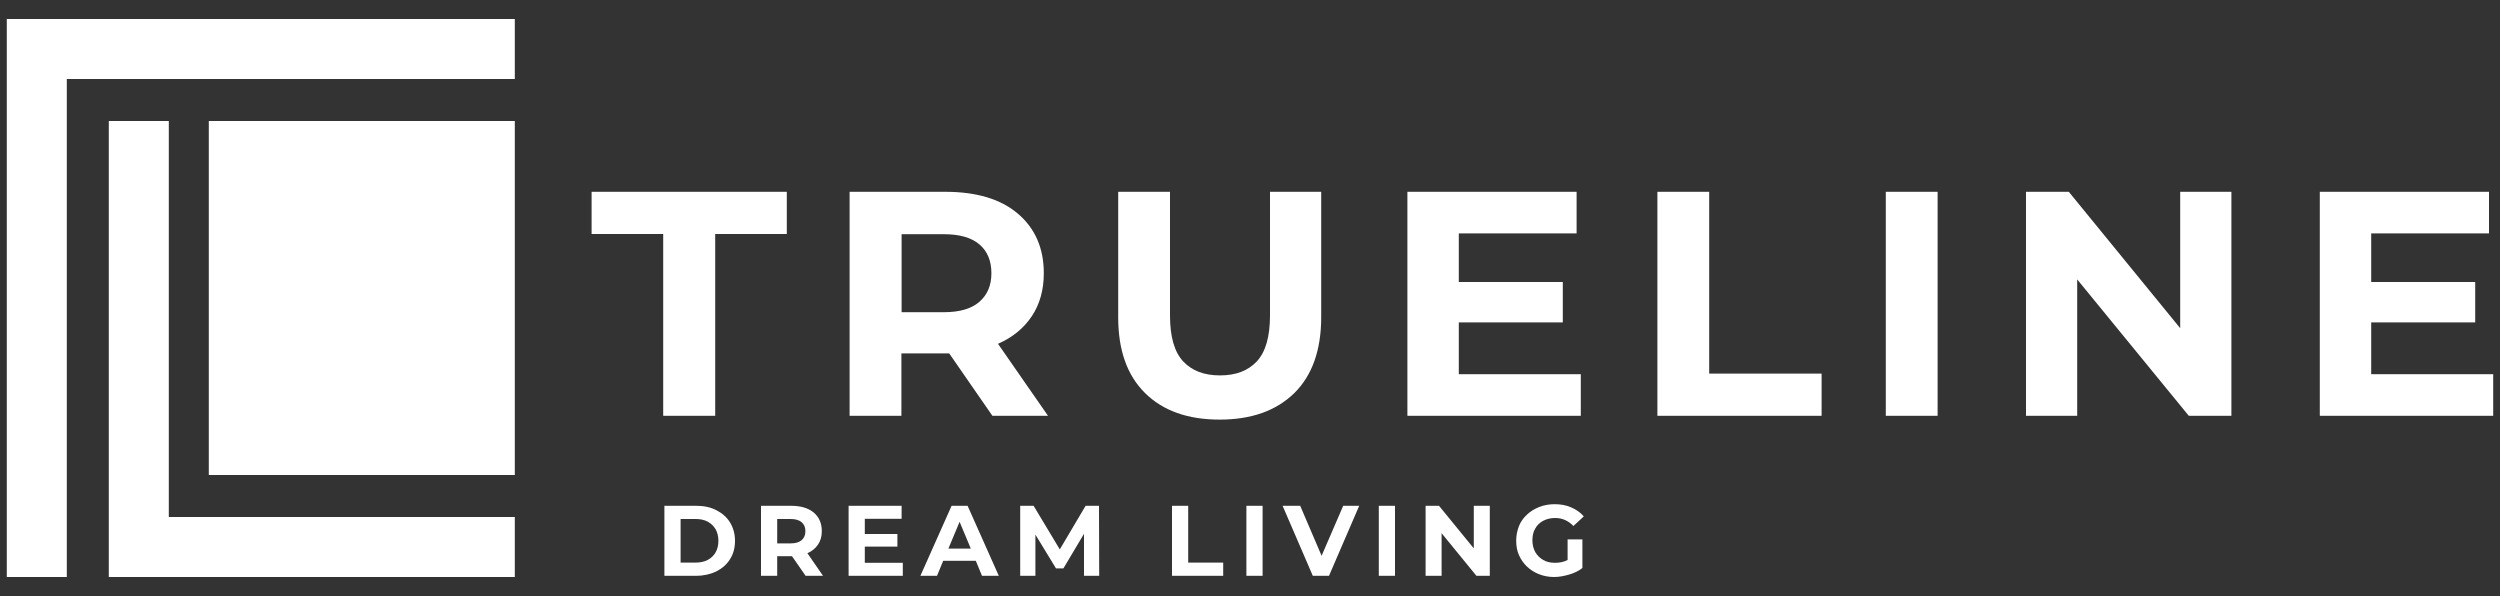
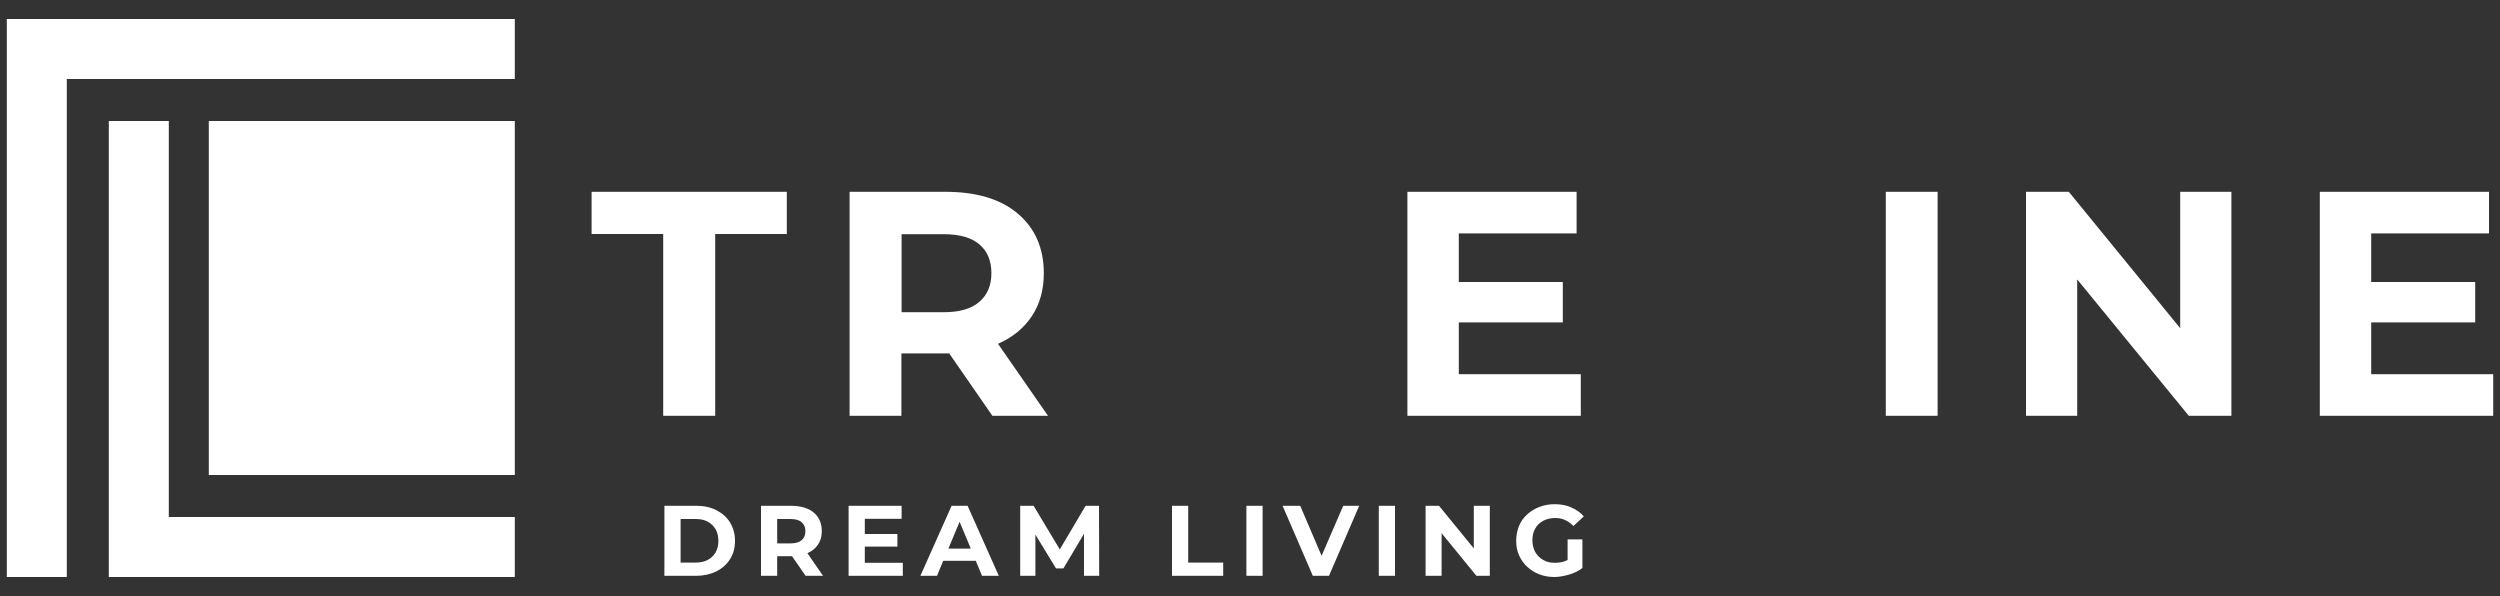
<svg xmlns="http://www.w3.org/2000/svg" version="1.1" id="Layer_1" x="0px" y="0px" viewBox="0 0 1250 298" style="enable-background:new 0 0 1250 298;" xml:space="preserve">
  <rect x="0" y="0" width="1250" height="298" fill="#333333" stroke="none" />
  <style type="text/css">
	.st0{fill:#FFFFFF;}
</style>
  <g>
    <g>
      <g>
        <g>
          <path class="st0" d="M331.6,207.9V117h-35.8V95.9h97.6V117h-35.8v90.9H331.6z" />
          <path class="st0" d="M424.8,207.9v-112h47.8c15.6,0,27.7,3.6,36.3,10.9c8.6,7.3,13,17.2,13,29.8c0,8.3-2,15.5-6,21.5      c-4,6-9.6,10.6-16.9,13.8l25,36h-27.8l-21.6-31.2c-0.4,0-0.9,0-1.3,0h-22.6v31.2H424.8z M450.8,156.1h21.1      c7.9,0,13.8-1.7,17.8-5.2c4-3.5,6-8.2,6-14.3c0-6.2-2-11-6-14.4c-4-3.4-9.9-5.1-17.8-5.1h-21.1V156.1z" />
-           <path class="st0" d="M609.8,209.8c-15.9,0-28.3-4.4-37.3-13.3c-9-8.9-13.4-21.5-13.4-37.9V95.9H585v61.8c0,10.7,2.2,18.3,6.6,23      c4.4,4.7,10.5,7,18.4,7c7.9,0,14-2.3,18.4-7c4.4-4.7,6.6-12.4,6.6-23V95.9h25.6v62.7c0,16.4-4.5,29.1-13.4,37.9      C638.1,205.4,625.7,209.8,609.8,209.8z" />
          <path class="st0" d="M703.7,207.9v-112h84.6v20.8h-58.9V141h52v20.2h-52v25.9h61v20.8H703.7z" />
-           <path class="st0" d="M828.7,207.9v-112h25.9v90.9h56.2v21.1H828.7z" />
          <path class="st0" d="M942.9,207.9v-112h25.9v112H942.9z" />
          <path class="st0" d="M1013,207.9v-112h21.4l55.7,68.2V95.9h25.6v112h-21.3l-55.8-68.2v68.2H1013z" />
          <path class="st0" d="M1159.9,207.9v-112h84.6v20.8h-58.9V141h52v20.2h-52v25.9h61v20.8H1159.9z" />
        </g>
      </g>
      <g>
        <g>
          <path class="st0" d="M332.2,287.9v-35h15.9c3.8,0,7.2,0.7,10.1,2.2c2.9,1.5,5.2,3.5,6.8,6.1c1.6,2.6,2.5,5.7,2.5,9.2      c0,3.5-0.8,6.6-2.5,9.2c-1.6,2.6-3.9,4.6-6.8,6.1c-2.9,1.4-6.3,2.2-10.1,2.2H332.2z M340.3,281.3h7.4c2.3,0,4.4-0.4,6.1-1.3      c1.7-0.9,3-2.1,4-3.8c0.9-1.6,1.4-3.5,1.4-5.8c0-2.2-0.5-4.2-1.4-5.8c-1-1.6-2.3-2.9-4-3.8c-1.7-0.9-3.7-1.3-6.1-1.3h-7.4V281.3      z" />
          <path class="st0" d="M380.5,287.9v-35h15c4.9,0,8.6,1.1,11.4,3.4c2.7,2.3,4,5.4,4,9.3c0,2.6-0.6,4.8-1.9,6.7      c-1.3,1.9-3,3.3-5.3,4.3l7.8,11.3h-8.7l-6.8-9.8c-0.1,0-0.3,0-0.4,0h-7v9.8H380.5z M388.6,271.7h6.6c2.5,0,4.3-0.5,5.6-1.6      c1.3-1.1,1.9-2.6,1.9-4.5c0-1.9-0.6-3.4-1.9-4.5c-1.3-1.1-3.1-1.6-5.6-1.6h-6.6V271.7z" />
          <path class="st0" d="M424.3,287.9v-35h26.5v6.5h-18.4v7.6h16.3v6.3h-16.3v8.1h19v6.5H424.3z" />
          <path class="st0" d="M460.2,287.9l15.6-35h8l15.6,35H491l-3.1-7.5h-16.3l-3.1,7.5H460.2z M474.2,274.3h11.2l-5.6-13.4      L474.2,274.3z" />
          <path class="st0" d="M510.1,287.9v-35h6.7l13.1,21.8l12.9-21.8h6.7l0.1,35H542l0-21l-10.3,17.3H528l-10.3-16.9v20.6H510.1z" />
          <path class="st0" d="M586,287.9v-35h8.1v28.4h17.5v6.6H586z" />
          <path class="st0" d="M623.2,287.9v-35h8.1v35H623.2z" />
          <path class="st0" d="M656.4,287.9l-15.1-35h8.8l10.7,25l10.8-25h8l-15.1,35H656.4z" />
          <path class="st0" d="M689.4,287.9v-35h8.1v35H689.4z" />
          <path class="st0" d="M712.8,287.9v-35h6.7l17.4,21.3v-21.3h8v35h-6.7l-17.4-21.3v21.3H712.8z" />
          <path class="st0" d="M777.1,288.5c-2.8,0-5.3-0.5-7.6-1.4c-2.3-0.9-4.3-2.2-6-3.8c-1.7-1.6-3-3.5-4-5.7s-1.4-4.6-1.4-7.3      c0-2.6,0.5-5,1.4-7.3s2.3-4.1,4-5.7c1.7-1.6,3.8-2.9,6.1-3.8c2.3-0.9,4.9-1.4,7.7-1.4c3.1,0,5.8,0.5,8.3,1.6s4.6,2.5,6.3,4.5      l-5.2,4.8c-2.5-2.6-5.5-4-9.1-4c-2.3,0-4.3,0.5-6,1.4c-1.7,0.9-3.1,2.2-4,3.9c-1,1.7-1.4,3.6-1.4,5.9c0,2.2,0.5,4.1,1.4,5.8      c1,1.7,2.3,3,4,4c1.7,1,3.7,1.4,5.9,1.4c1.1,0,2.2-0.1,3.2-0.3c1.1-0.2,2.1-0.6,3.1-1.1v-10.3h7.4V284c-1.9,1.5-4.2,2.6-6.7,3.3      S779.6,288.5,777.1,288.5z" />
        </g>
      </g>
    </g>
    <g>
      <g>
        <rect x="104.4" y="60.5" class="st0" width="153" height="177" />
        <polygon class="st0" points="33.4,9.5 3.4,9.5 3.4,39.5 3.4,288.5 33.4,288.5 33.4,39.5 257.4,39.5 257.4,9.5    " />
        <polygon class="st0" points="84.4,60.5 54.4,60.5 54.4,258.5 54.4,288.5 84.4,288.5 257.4,288.5 257.4,258.5 84.4,258.5    " />
      </g>
    </g>
  </g>
</svg>